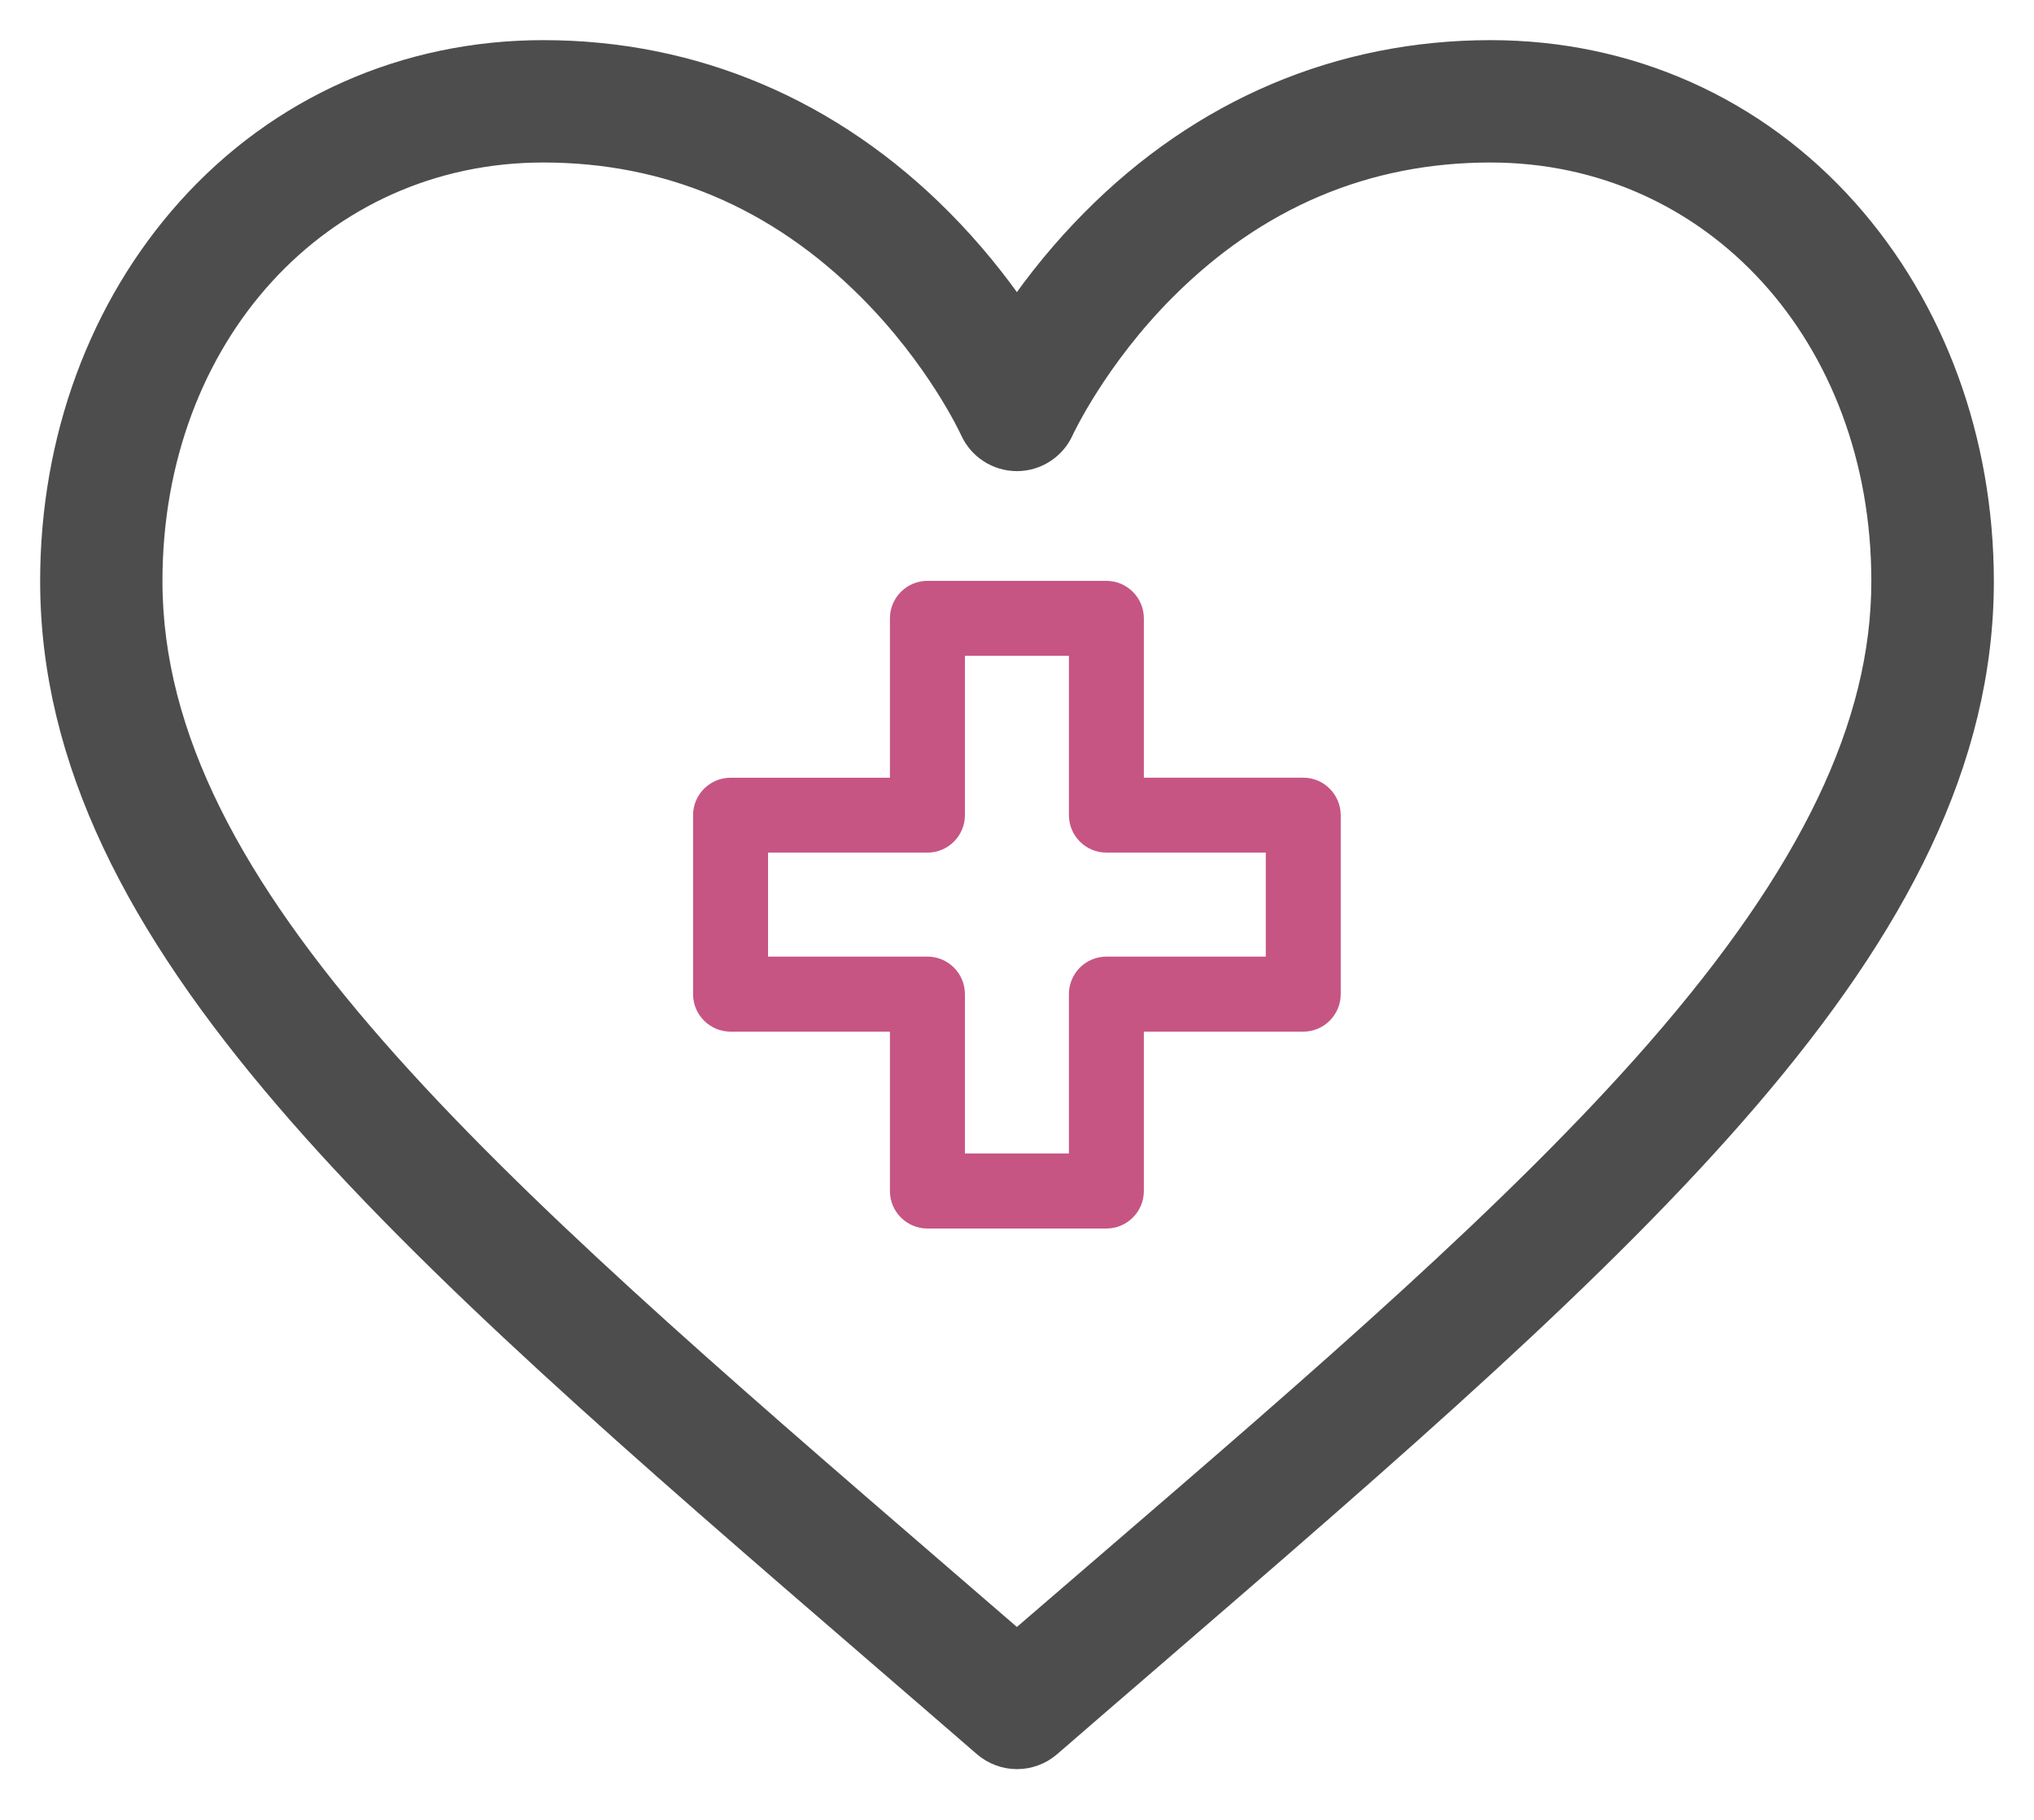
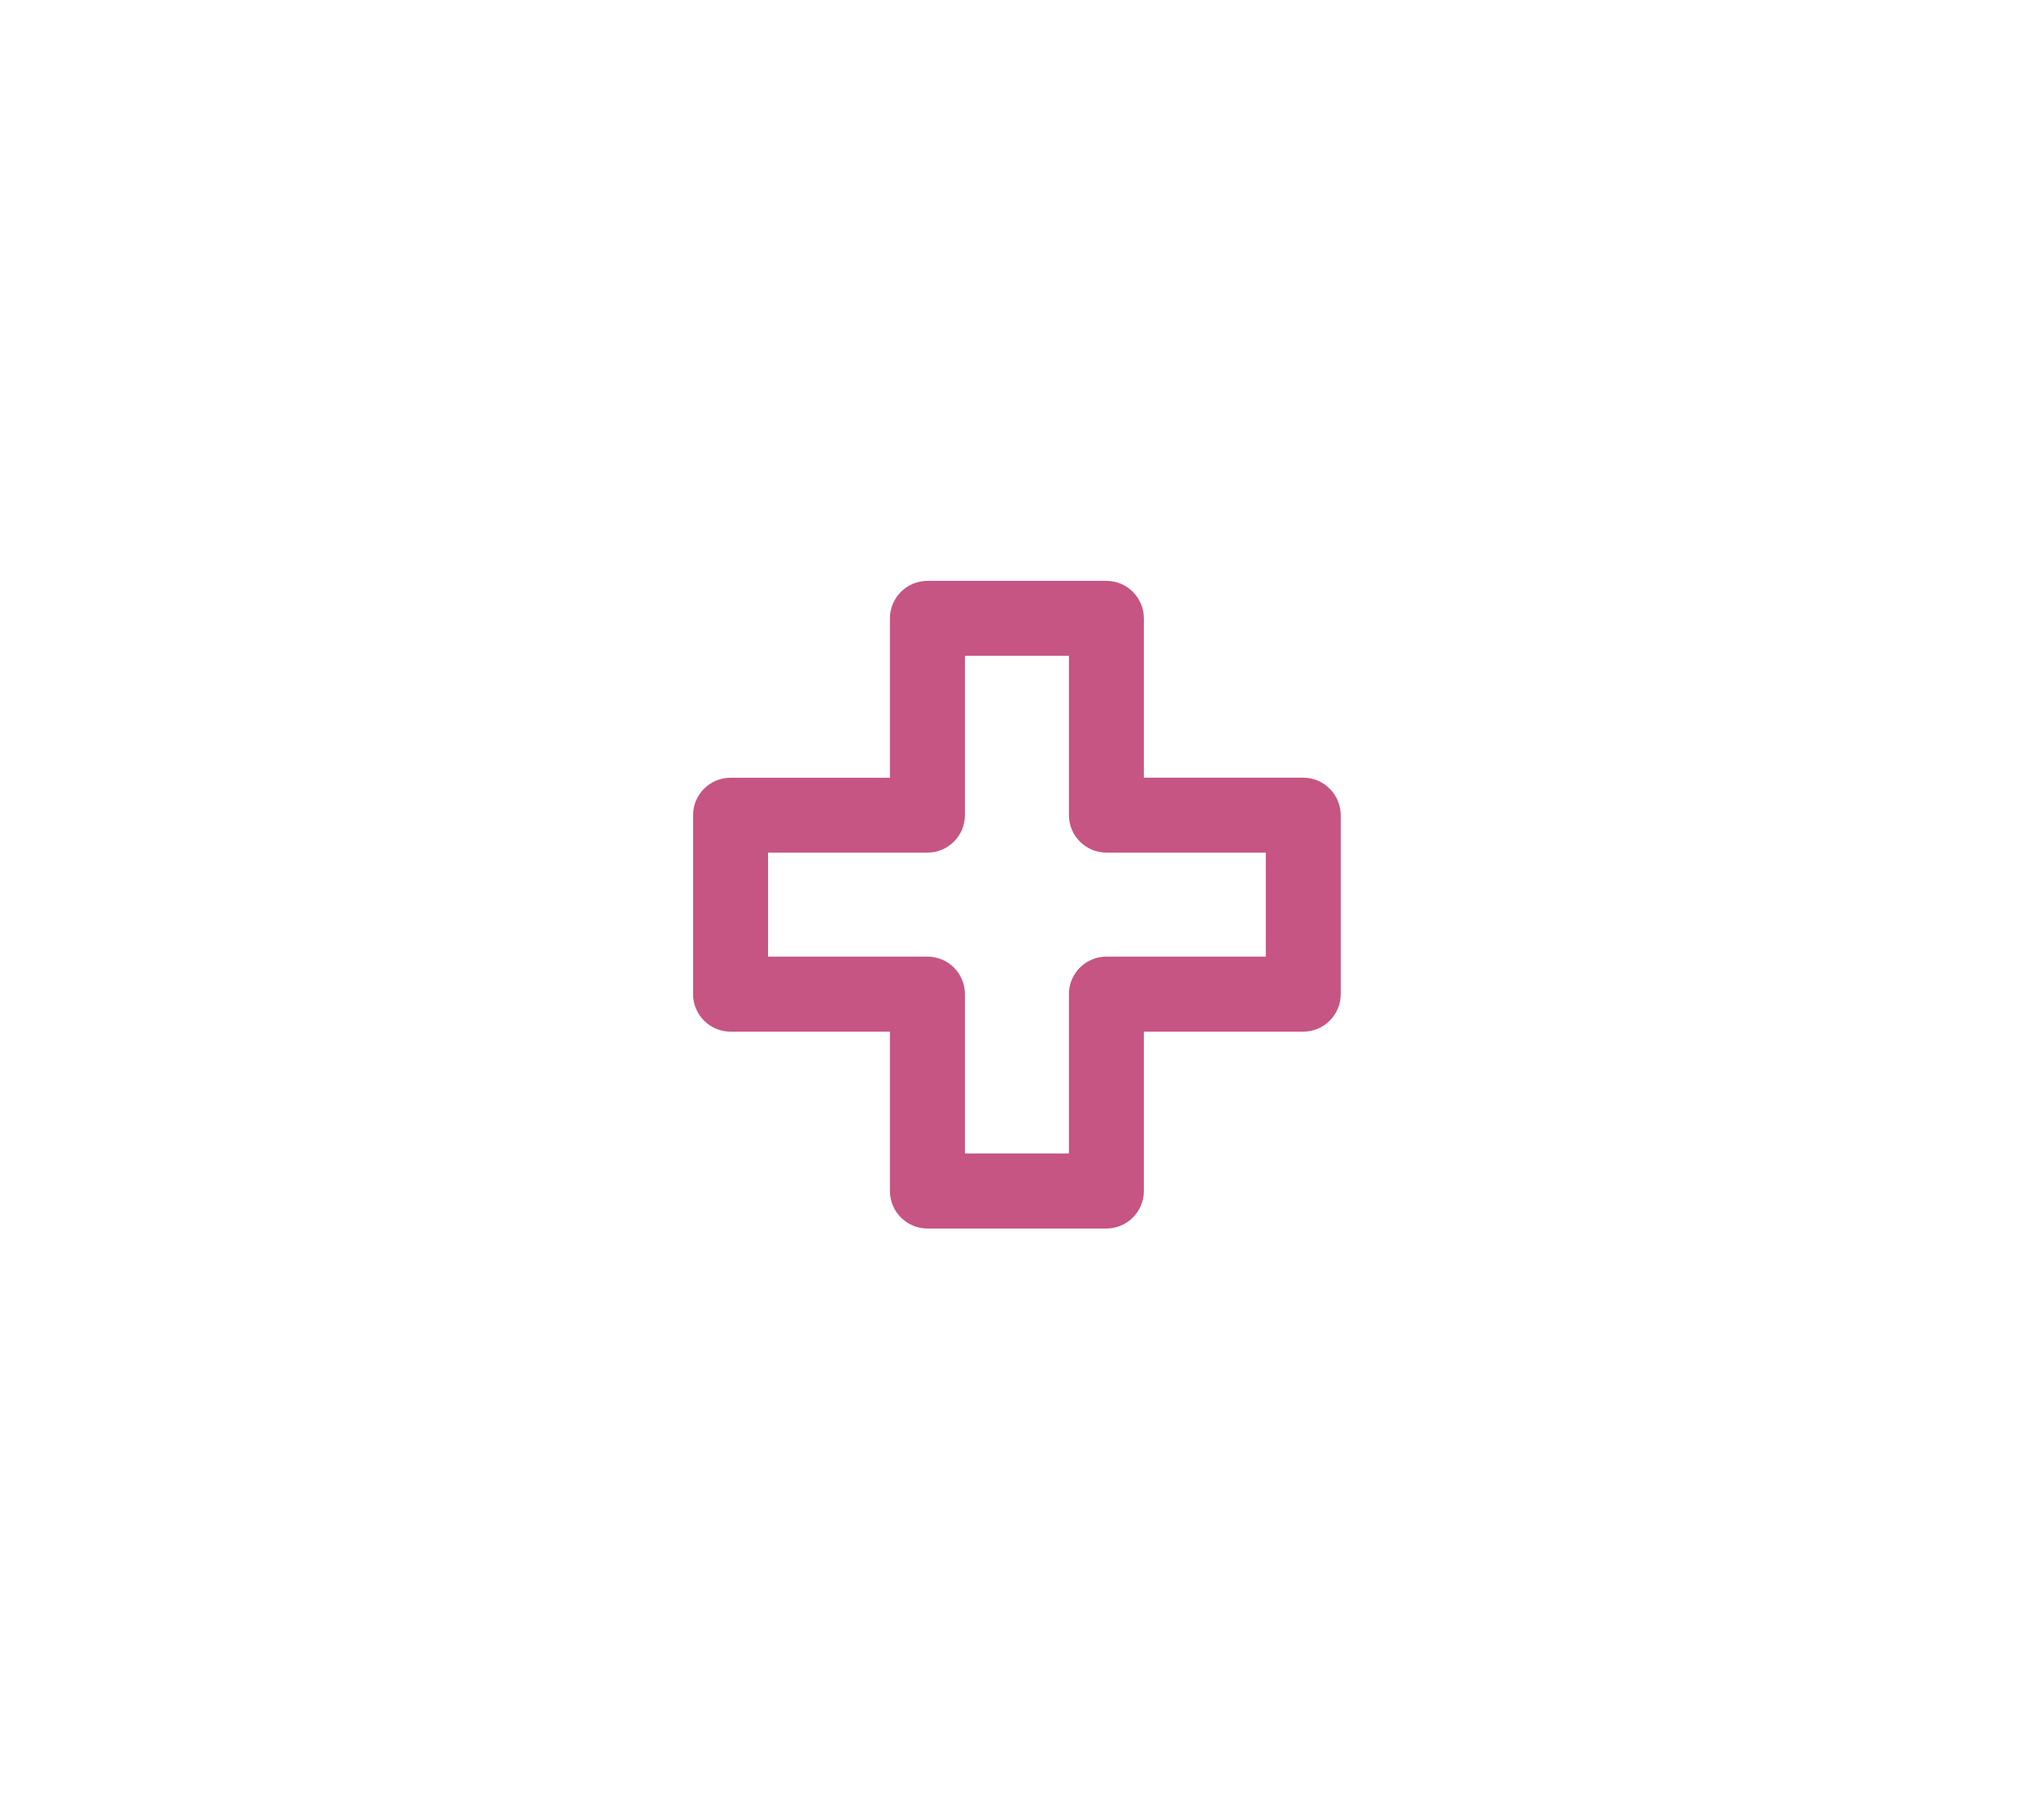
<svg xmlns="http://www.w3.org/2000/svg" width="38" height="34" viewBox="0 0 38 34" fill="none">
-   <path d="M34.477 3.959C32.779 2.051 30.425 1 27.848 1C25.038 1 22.474 2.088 20.435 4.148C19.908 4.68 19.424 5.266 18.998 5.892C18.572 5.267 18.089 4.68 17.562 4.148C15.522 2.089 12.96 1 10.15 1C7.588 1 5.244 2.04 3.549 3.927C1.905 5.758 1 8.22 1 10.857C1 17.556 7.484 23.149 16.456 30.891C17.097 31.445 17.751 32.008 18.415 32.584C18.578 32.724 18.785 32.802 19 32.802C19.216 32.802 19.423 32.724 19.586 32.584C20.191 32.059 20.787 31.545 21.374 31.039L21.52 30.913C30.507 23.157 37 17.555 37 10.858C36.998 8.236 36.102 5.786 34.477 3.959ZM35.211 10.857C35.211 13.558 33.87 16.354 30.991 19.653C28.367 22.66 24.666 25.845 20.749 29.218C20.173 29.714 19.588 30.216 18.998 30.726C18.524 30.315 18.055 29.911 17.592 29.512C8.996 22.095 2.785 16.736 2.785 10.857C2.785 6.256 5.952 2.786 10.149 2.786C12.488 2.786 14.544 3.656 16.259 5.371C17.55 6.662 18.158 7.97 18.183 8.025C18.327 8.344 18.646 8.551 18.998 8.552C19.349 8.552 19.669 8.345 19.813 8.025C19.819 8.011 20.443 6.665 21.738 5.371C23.452 3.656 25.508 2.786 27.848 2.786C32.045 2.787 35.211 6.257 35.211 10.857Z" fill="#4D4D4D" stroke="#4D4D4D" stroke-width="0.5" />
  <path d="M24.348 14.529H21.37V11.553C21.37 11.166 21.056 10.852 20.67 10.852H17.327C16.94 10.852 16.626 11.166 16.626 11.553V14.53H13.649C13.262 14.53 12.948 14.844 12.948 15.231V18.573C12.948 18.96 13.262 19.274 13.649 19.274H16.626V22.251C16.626 22.638 16.94 22.952 17.327 22.952H20.67C21.056 22.952 21.37 22.638 21.37 22.251V19.274H24.348C24.734 19.274 25.048 18.96 25.048 18.573V15.231C25.047 14.843 24.733 14.529 24.348 14.529ZM17.327 17.872H14.349V15.929H17.327C17.713 15.929 18.027 15.615 18.027 15.229V12.251H19.97V15.229C19.97 15.615 20.284 15.929 20.671 15.929H23.648V17.872H20.671C20.284 17.872 19.97 18.186 19.97 18.572V21.55H18.027V18.572C18.027 18.186 17.713 17.872 17.327 17.872Z" fill="#C65583" />
</svg>